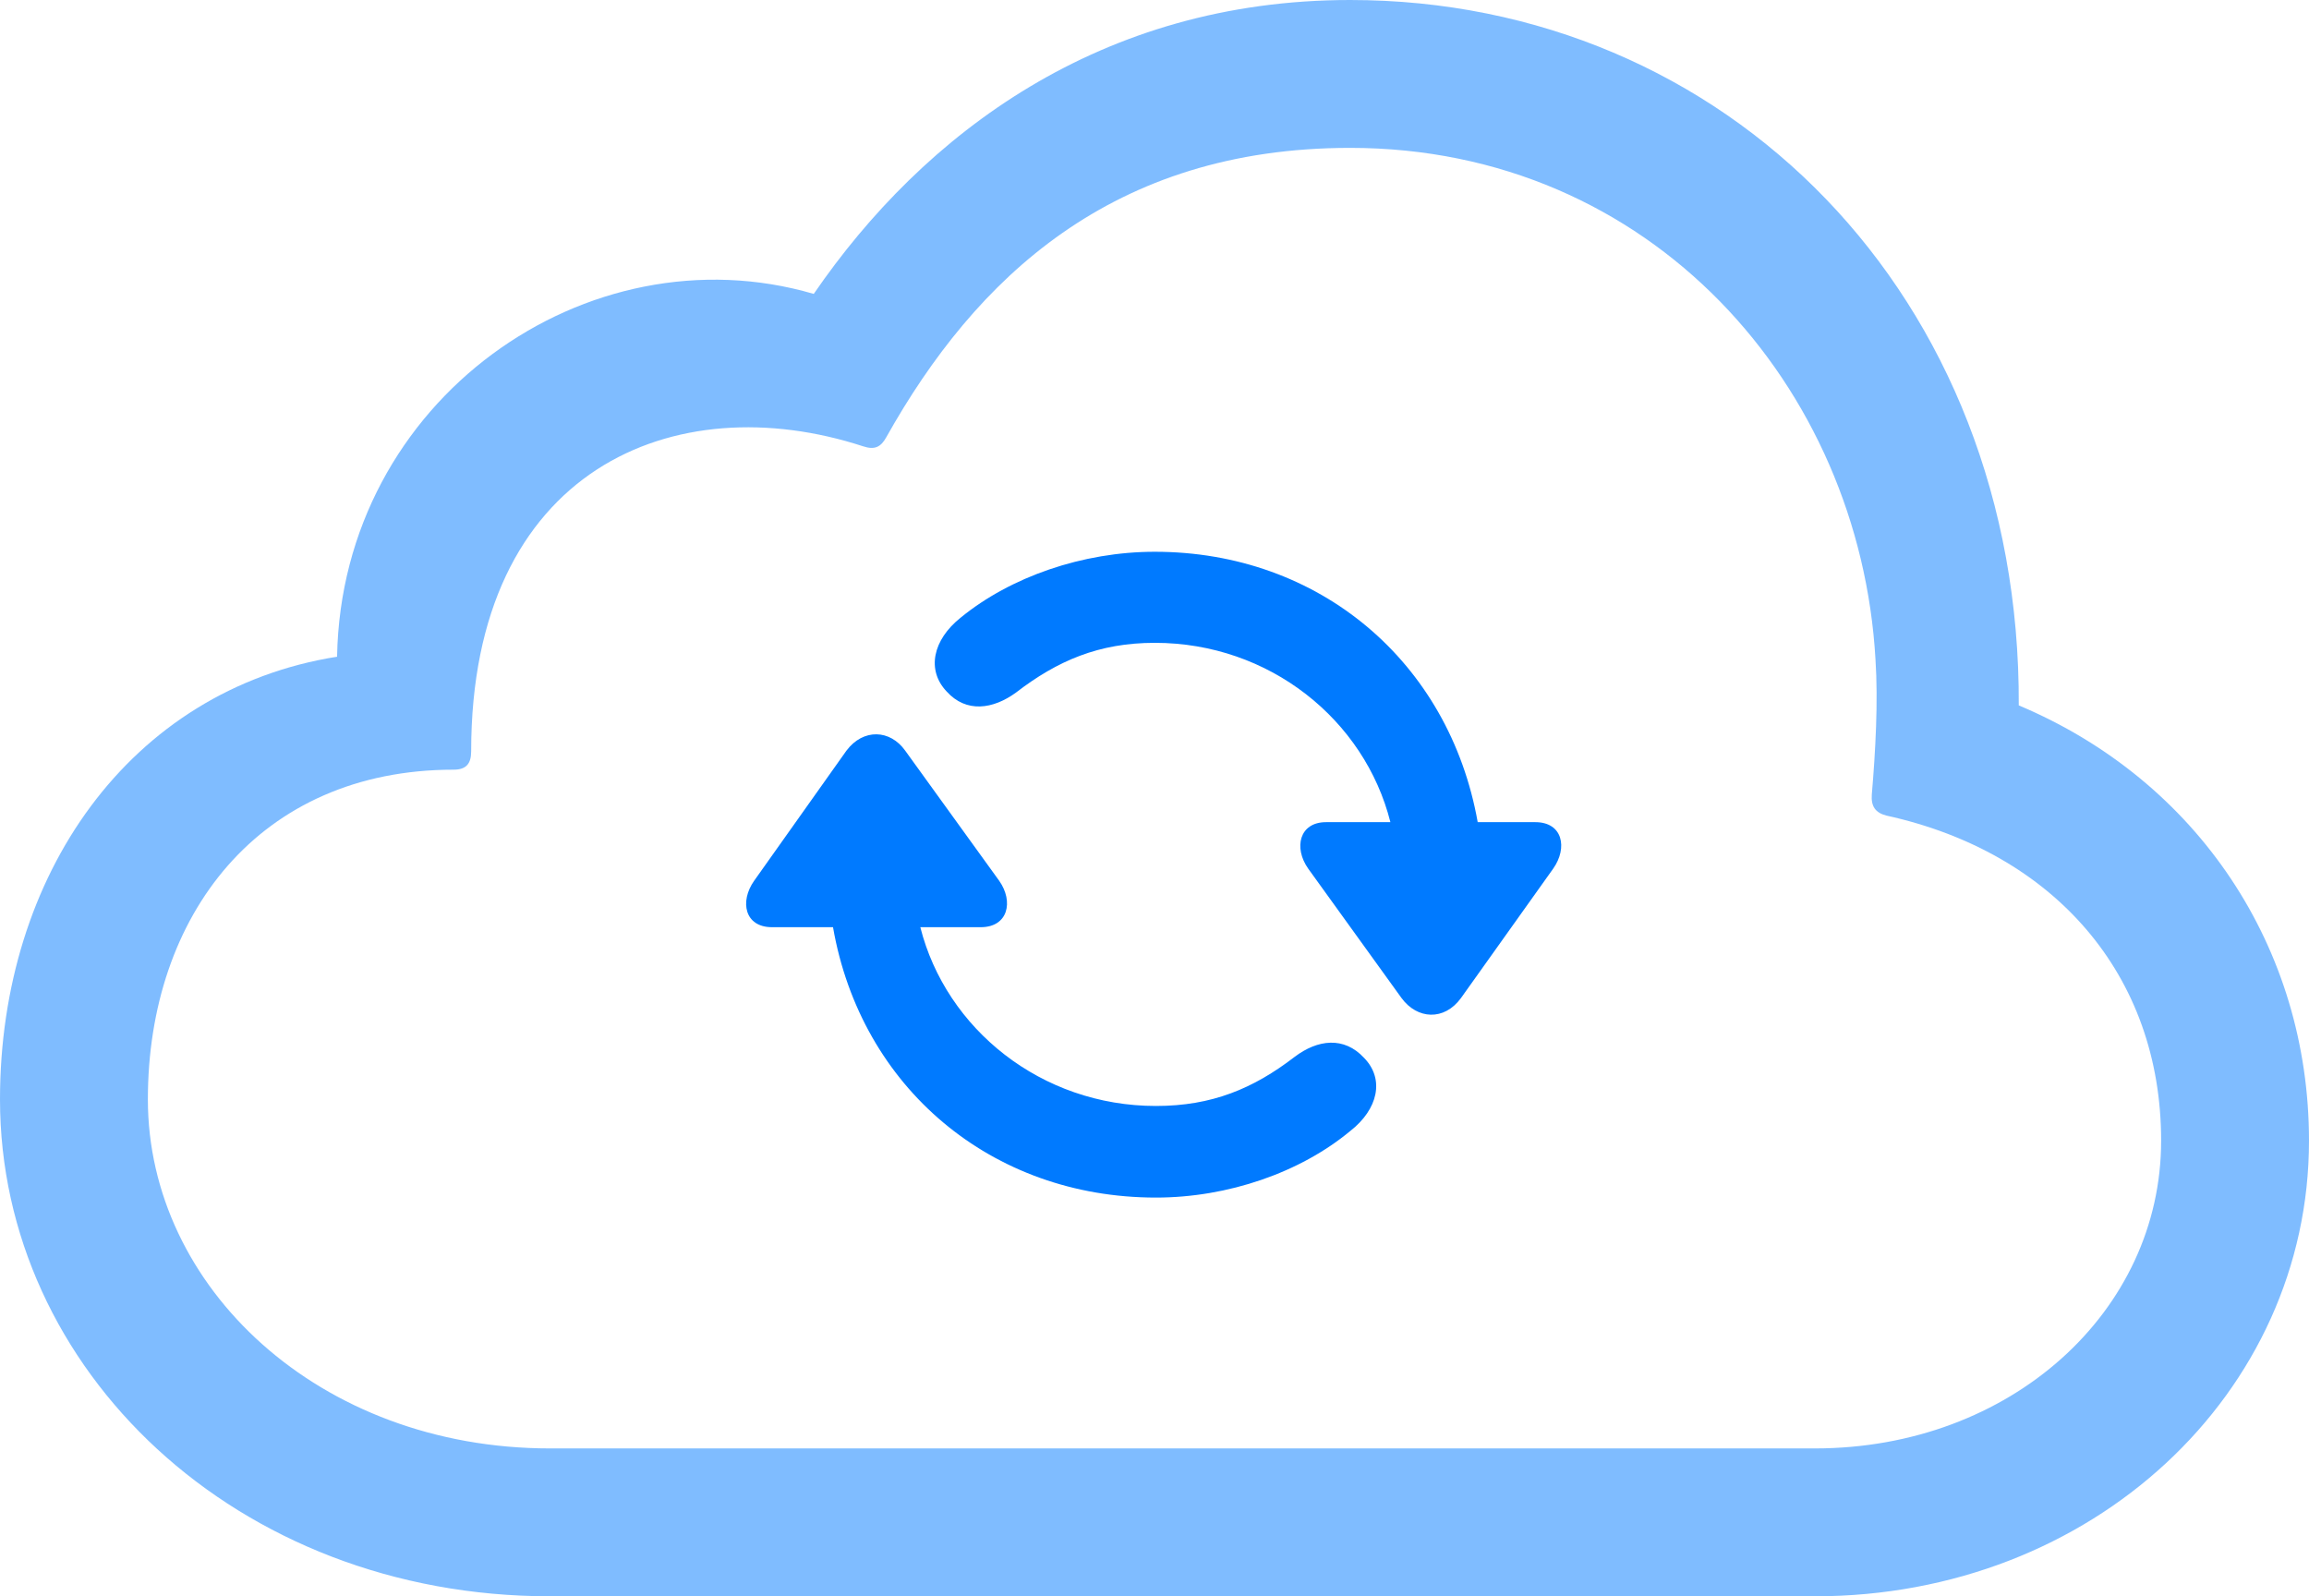
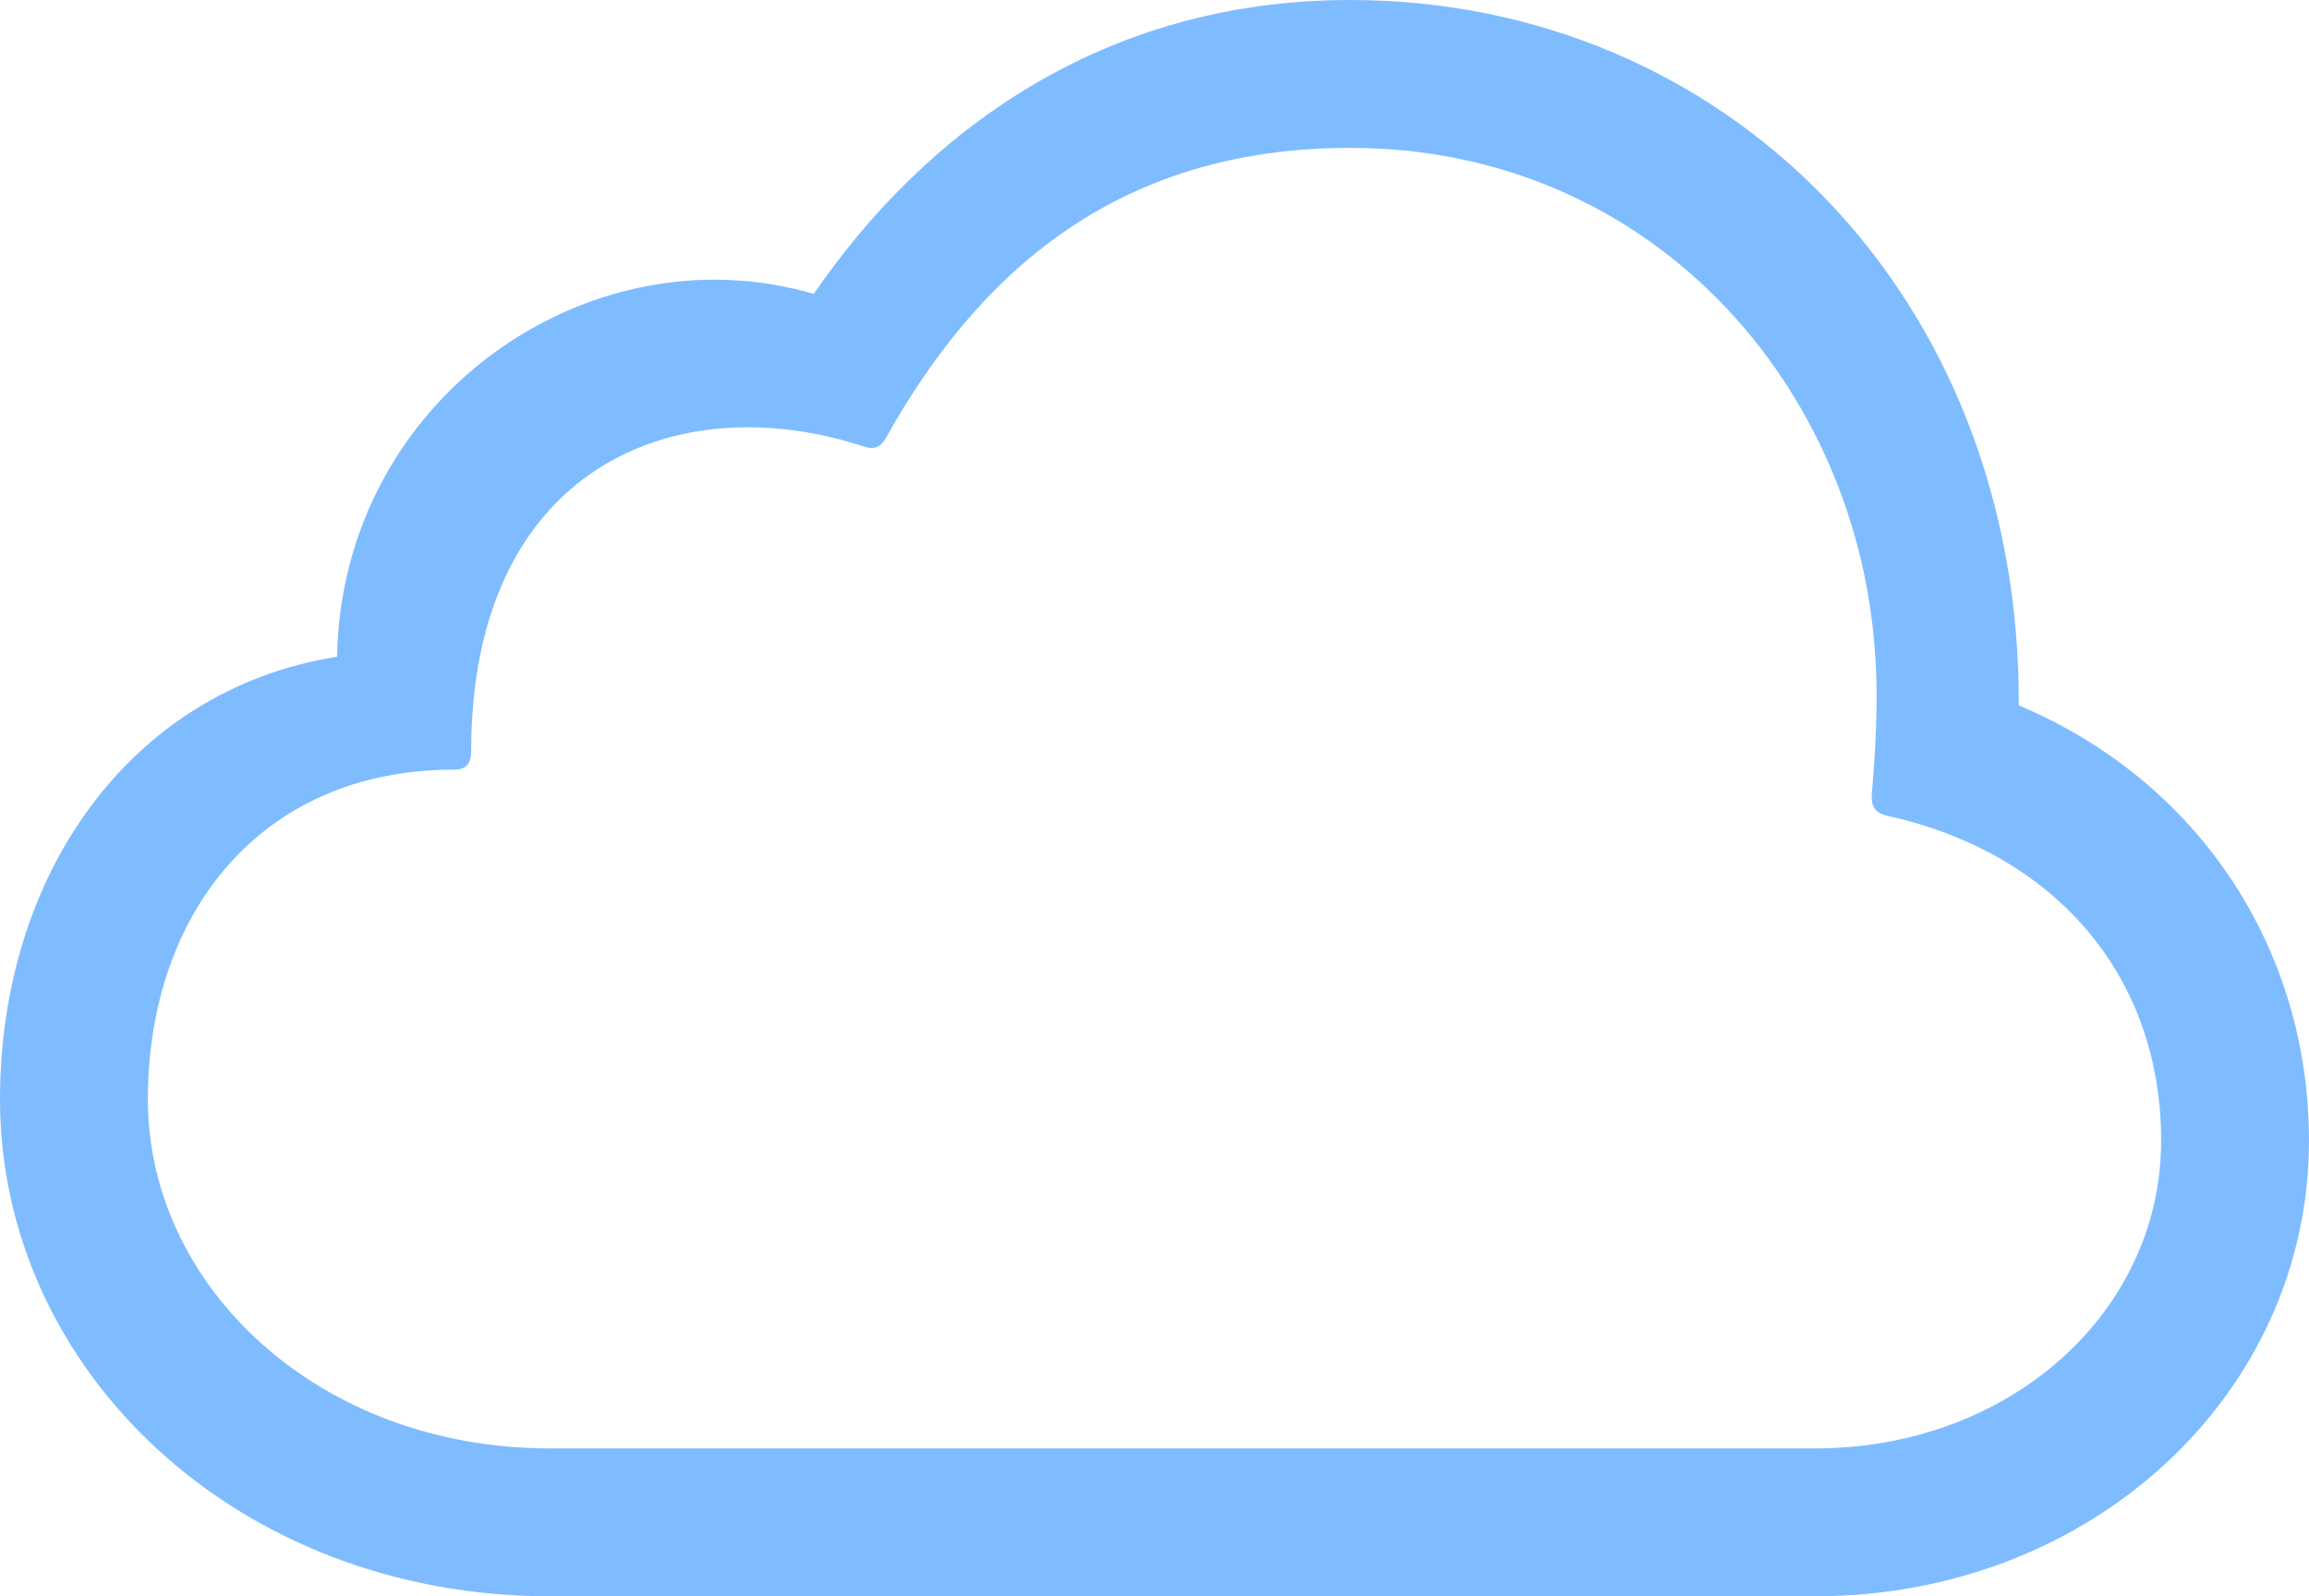
<svg xmlns="http://www.w3.org/2000/svg" width="368.262" height="254.59">
  <g fill="#007AFF">
    <path fill-opacity=".5" d="M289.453 254.59c44.238 0 78.809-32.373 78.809-72.656 0-30.762-17.725-57.422-46.289-69.434C322.266 47.168 275.244 0 215.332 0c-39.697 0-67.969 21.24-85.547 46.875C93.75 36.328 54.492 63.721 53.76 104.736 20.654 110.01 0 139.6 0 175.342c0 43.066 37.647 79.248 87.744 79.248h201.709zm0-23.584H87.744c-36.914 0-64.16-25.781-64.16-55.664 0-29.297 17.725-52.588 48.78-52.588 2.05 0 2.782-1.025 2.782-2.93 0-45.117 32.52-58.447 62.549-48.633 1.758.586 2.784.147 3.662-1.464 14.209-25.342 36.036-46.143 73.975-46.143 48.047 0 81.299 38.086 83.789 81.592.44 6.738 0 14.648-.586 21.533-.146 1.904.586 2.93 2.344 3.369 26.66 5.86 43.799 25.342 43.799 51.856 0 27.246-24.024 49.072-55.225 49.072z" />
-     <path d="M184.357 191c-26.241 0-47.038-17.553-51.5-43.124h-9.73c-4.373 0-5.177-4.1-2.856-7.396l14.727-20.76c2.678-3.564 6.962-3.386 9.372 0l14.995 20.76c2.32 3.297 1.429 7.396-2.945 7.396h-9.64c4.106 16.216 19.28 28.512 37.577 28.512 8.926 0 15.53-2.762 22.136-7.841 3.659-2.762 7.854-3.297 11.068.178 3.302 3.386 2.23 8.197-2.232 11.672C207.385 186.99 195.871 191 184.357 191zm-.178-103c26.24 0 46.948 17.553 51.5 43.125h9.194c4.374 0 5.177 4.098 2.856 7.395L233 159.191c-2.677 3.653-6.961 3.386-9.46 0l-14.906-20.67c-2.32-3.298-1.429-7.396 2.856-7.396h10.264c-4.105-16.306-19.279-28.602-37.576-28.602-8.926 0-15.531 2.852-22.136 7.93-3.66 2.673-7.944 3.297-11.068-.178-3.213-3.386-2.231-8.197 2.232-11.761C161.15 92.01 172.664 88 184.179 88z" />
  </g>
</svg>